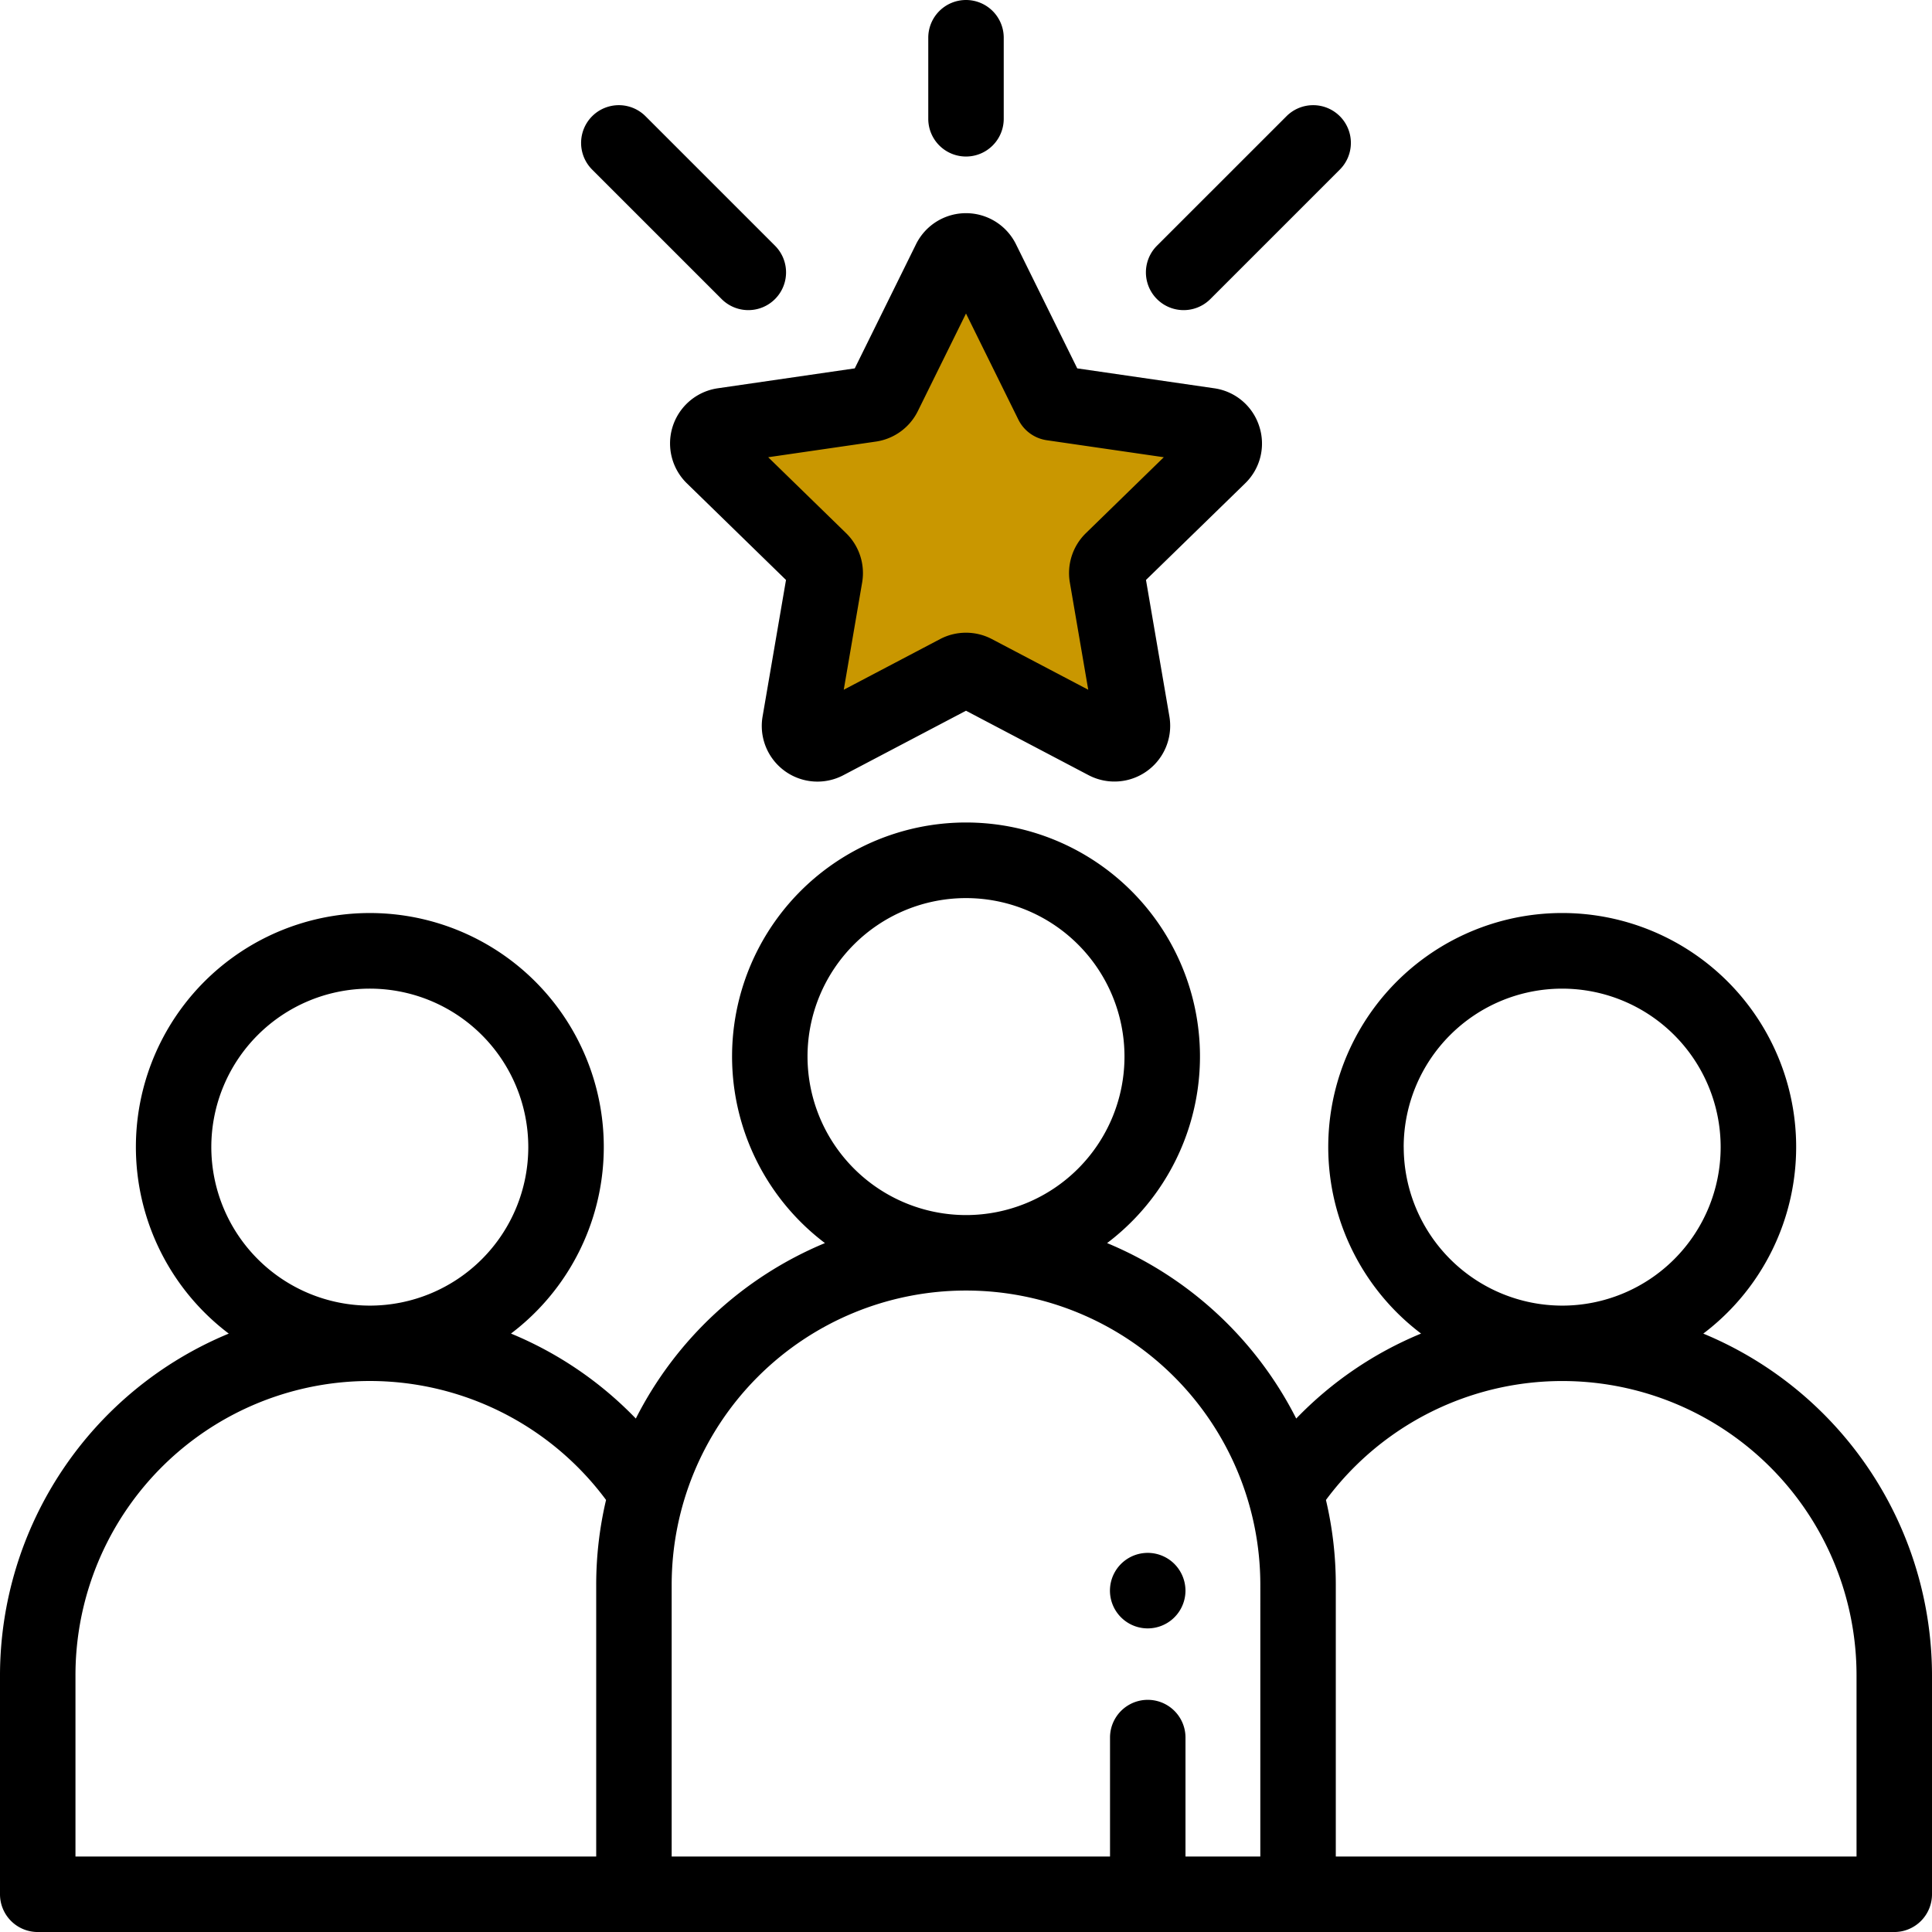
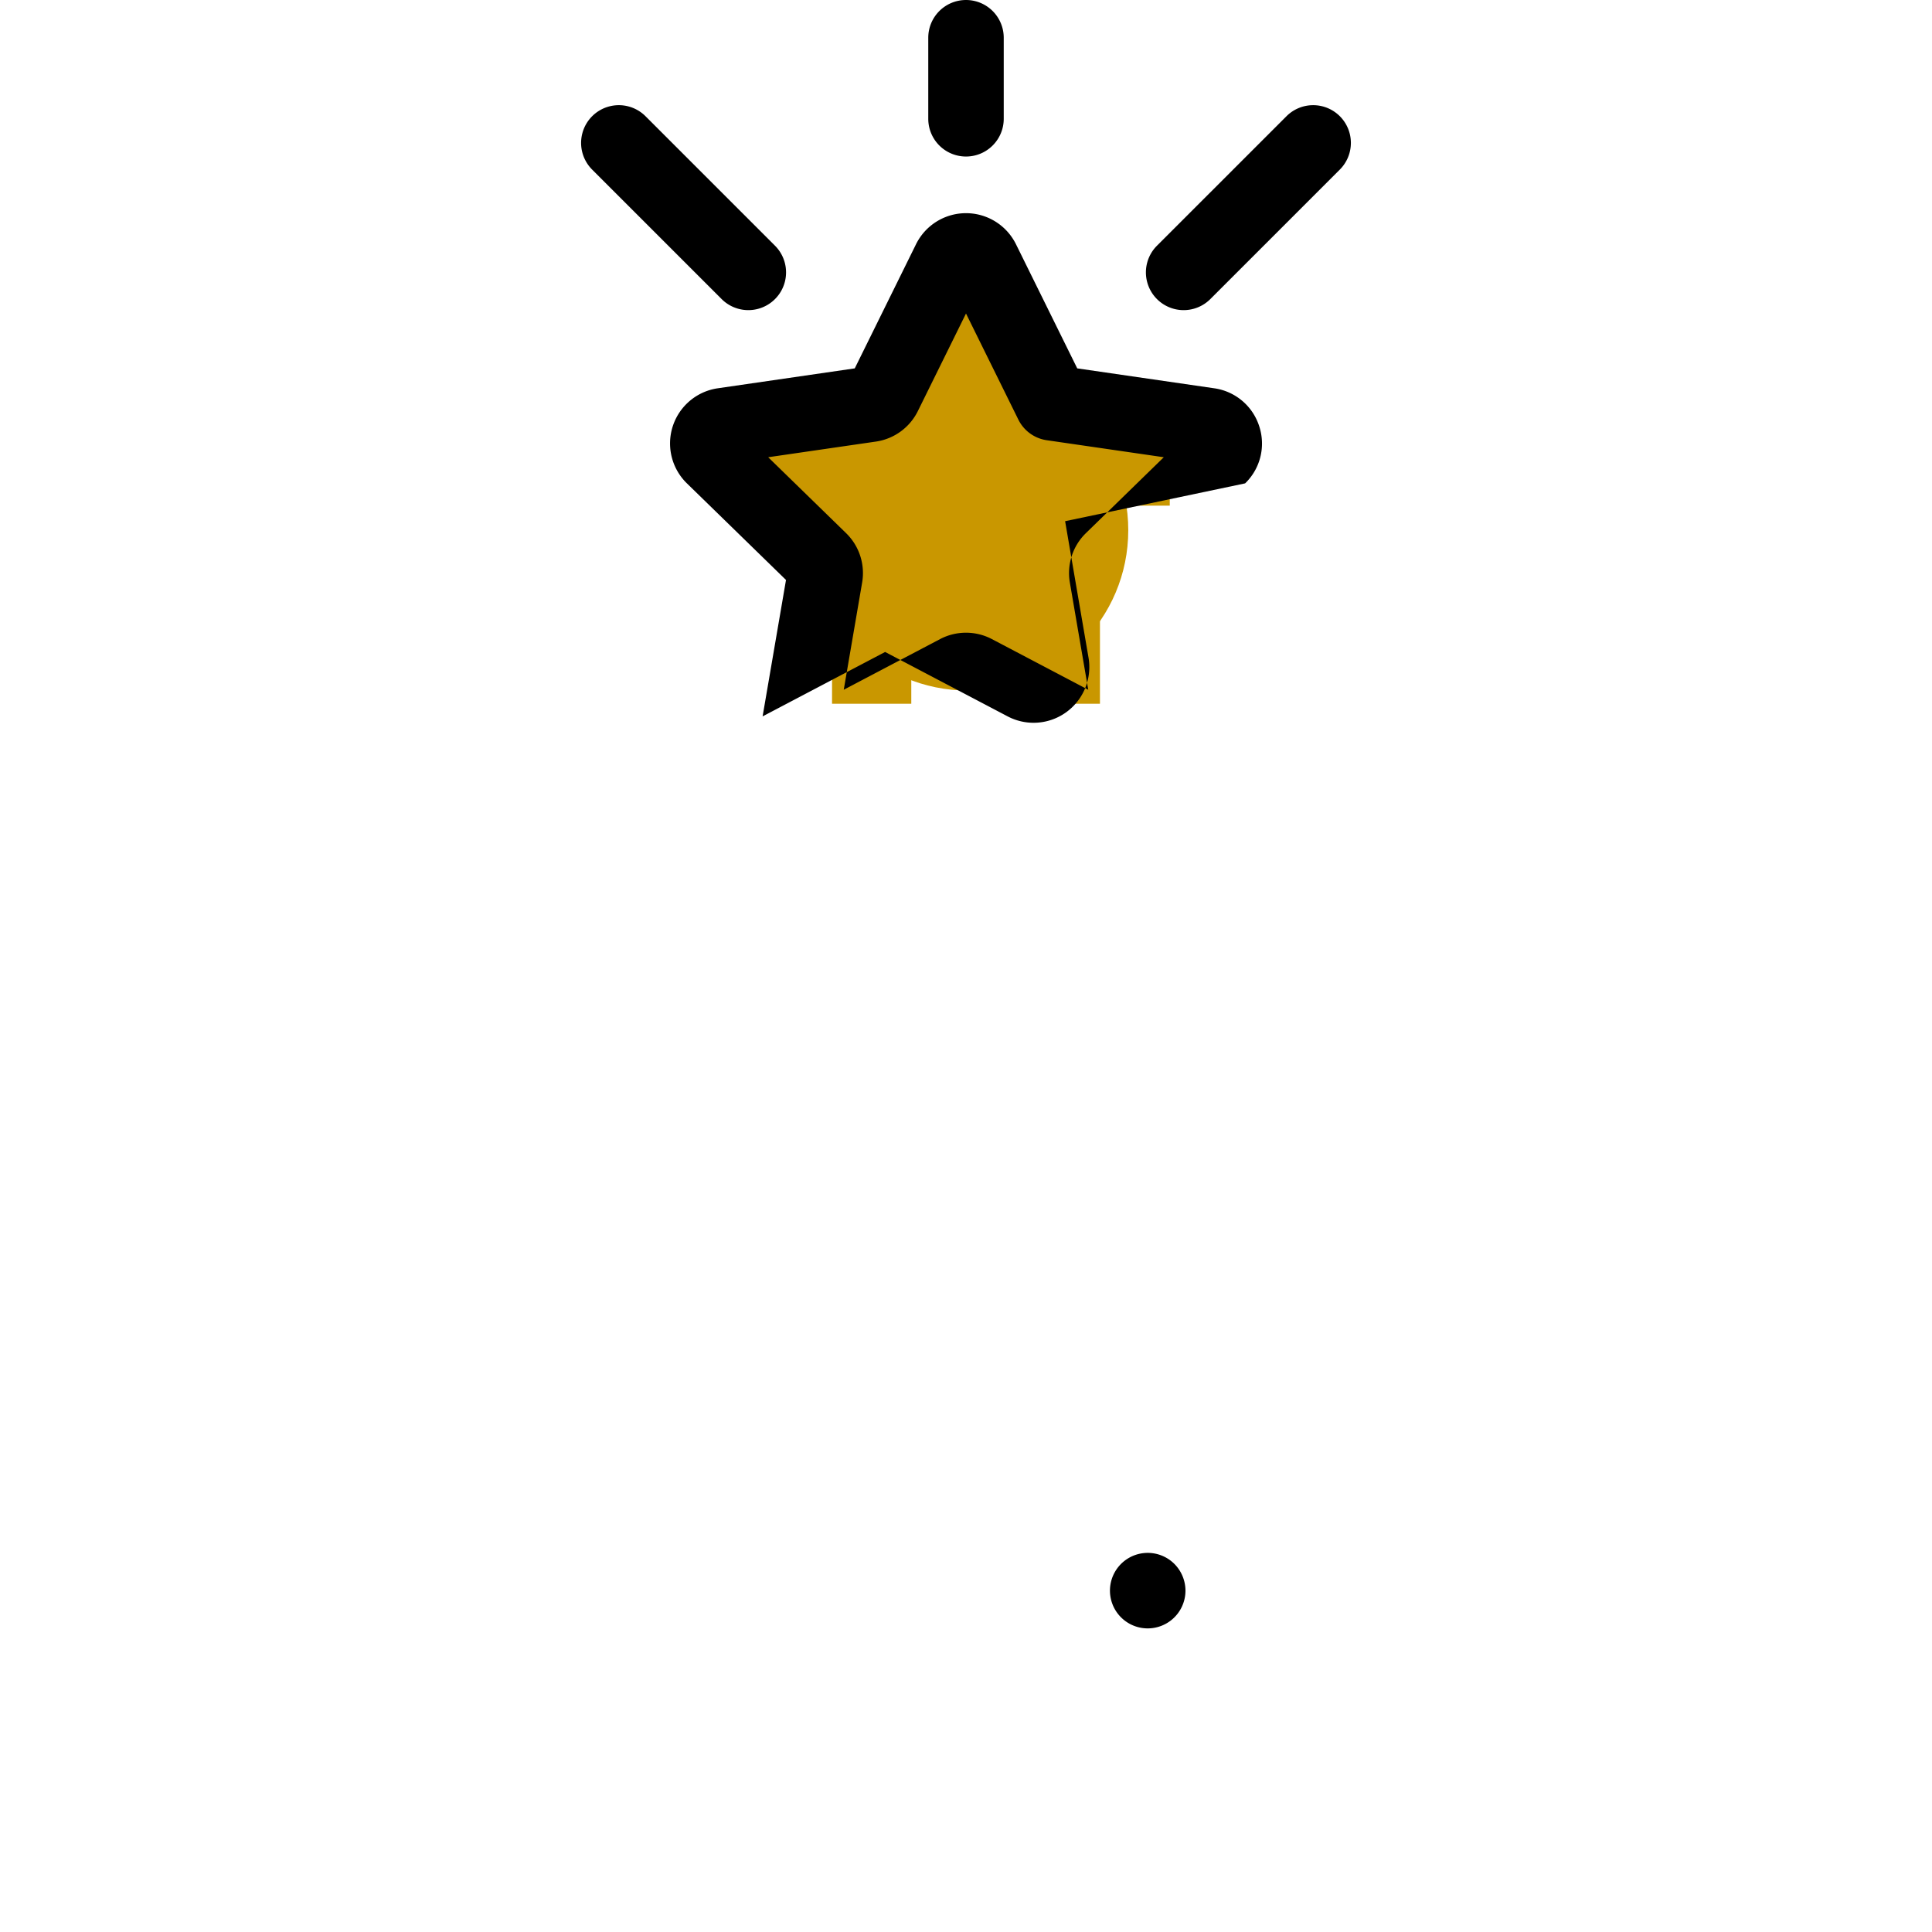
<svg xmlns="http://www.w3.org/2000/svg" viewBox="0 0 282.984 282.984">
  <defs>
    <style>
      .cls-1 {
        fill: #c99700;
      }
    </style>
  </defs>
  <g id="Group_268" data-name="Group 268" transform="translate(1179 -2188)">
    <g id="Group_258" data-name="Group 258" transform="translate(-1068.459 2231.94)">
      <circle id="Ellipse_21" data-name="Ellipse 21" class="cls-1" cx="23.49" cy="23.49" r="23.49" transform="translate(7.738 10.225)" />
      <rect id="Rectangle_68" data-name="Rectangle 68" class="cls-1" width="60.797" height="11.607" transform="translate(0 18.516)" />
      <rect id="Rectangle_69" data-name="Rectangle 69" class="cls-1" width="28.741" height="11.607" transform="translate(36.202) rotate(90)" />
      <rect id="Rectangle_70" data-name="Rectangle 70" class="cls-1" width="28.741" height="11.607" transform="translate(50.572 30.399) rotate(90)" />
      <rect id="Rectangle_71" data-name="Rectangle 71" class="cls-1" width="28.741" height="11.607" transform="translate(22.937 30.399) rotate(90)" />
    </g>
    <g id="teamwork" transform="translate(-1179 2188)">
      <g id="Group_247" data-name="Group 247" transform="translate(0 120.493)">
        <g id="Group_246" data-name="Group 246">
-           <path id="Path_862" data-name="Path 862" d="M249.484,292.849a34.268,34.268,0,1,0-41.337-.006,54.027,54.027,0,0,0-18.287,12.447,54.5,54.5,0,0,0-27.7-25.7,34.268,34.268,0,1,0-41.329,0,54.5,54.5,0,0,0-27.7,25.7,54.02,54.02,0,0,0-18.287-12.447,34.267,34.267,0,1,0-41.337.006A54.248,54.248,0,0,0,0,342.914v32.057A5.527,5.527,0,0,0,5.527,380.5h271.93a5.527,5.527,0,0,0,5.527-5.527V342.914A54.248,54.248,0,0,0,249.484,292.849ZM30.951,265.535a23.214,23.214,0,1,1,23.214,23.214A23.24,23.24,0,0,1,30.951,265.535Zm56.376,64.117v39.791H11.054v-26.53a43.1,43.1,0,0,1,77.716-25.7A54.125,54.125,0,0,0,87.327,329.652Zm30.951-77.379a23.214,23.214,0,1,1,23.214,23.214A23.24,23.24,0,0,1,118.279,252.274ZM184.6,369.444H173.641V352.019a5.527,5.527,0,1,0-11.054,0v17.425H98.381V329.652a43.111,43.111,0,1,1,86.222,0Zm21-103.908a23.214,23.214,0,1,1,23.214,23.214A23.24,23.24,0,0,1,205.606,265.535ZM271.93,369.444H195.657V329.652a54.124,54.124,0,0,0-1.443-12.434,43.1,43.1,0,0,1,77.716,25.7Z" transform="translate(0 -218.006)" />
-         </g>
+           </g>
      </g>
      <g id="Group_249" data-name="Group 249" transform="translate(167.849 15.405)">
        <g id="Group_248" data-name="Group 248">
          <path id="Path_863" data-name="Path 863" d="M332.087,29.491a5.527,5.527,0,0,0-7.817,0L305.3,48.456a5.527,5.527,0,0,0,7.817,7.817l18.965-18.965A5.528,5.528,0,0,0,332.087,29.491Z" transform="translate(-303.686 -27.872)" />
        </g>
      </g>
      <g id="Group_251" data-name="Group 251" transform="translate(85.115 15.405)">
        <g id="Group_250" data-name="Group 250">
          <path id="Path_864" data-name="Path 864" d="M182.4,48.456,163.434,29.491a5.527,5.527,0,1,0-7.817,7.817l18.966,18.965a5.527,5.527,0,0,0,7.816-7.817Z" transform="translate(-153.998 -27.872)" />
        </g>
      </g>
      <g id="Group_253" data-name="Group 253" transform="translate(135.965)">
        <g id="Group_252" data-name="Group 252">
          <path id="Path_865" data-name="Path 865" d="M251.527,0A5.527,5.527,0,0,0,246,5.527V17.4a5.527,5.527,0,1,0,11.054,0V5.527A5.527,5.527,0,0,0,251.527,0Z" transform="translate(-246)" />
        </g>
      </g>
      <g id="Group_255" data-name="Group 255" transform="translate(98.139 31.228)">
        <g id="Group_254" data-name="Group 254">
-           <path id="Path_866" data-name="Path 866" d="M263.862,87.7a8.113,8.113,0,0,0-6.59-5.556l-20.063-2.916-8.973-18.181a8.164,8.164,0,0,0-14.642,0l-8.973,18.181-20.063,2.916a8.164,8.164,0,0,0-4.526,13.925l14.518,14.151-3.427,19.982a8.154,8.154,0,0,0,11.845,8.607l17.946-9.435,17.945,9.434a8.164,8.164,0,0,0,11.846-8.606l-3.427-19.982L261.8,96.072A8.114,8.114,0,0,0,263.862,87.7Zm-25.388,15.666a8.165,8.165,0,0,0-2.348,7.226l2.694,15.708-14.107-7.416a8.164,8.164,0,0,0-7.6,0L203.009,126.3l2.694-15.709a8.163,8.163,0,0,0-2.348-7.225L191.942,92.244l15.771-2.292a8.16,8.16,0,0,0,6.148-4.466l7.054-14.292,7.667,15.535a5.528,5.528,0,0,0,4.159,3.023l17.146,2.492Z" transform="translate(-177.562 -56.5)" />
+           <path id="Path_866" data-name="Path 866" d="M263.862,87.7a8.113,8.113,0,0,0-6.59-5.556l-20.063-2.916-8.973-18.181a8.164,8.164,0,0,0-14.642,0l-8.973,18.181-20.063,2.916a8.164,8.164,0,0,0-4.526,13.925l14.518,14.151-3.427,19.982l17.946-9.435,17.945,9.434a8.164,8.164,0,0,0,11.846-8.606l-3.427-19.982L261.8,96.072A8.114,8.114,0,0,0,263.862,87.7Zm-25.388,15.666a8.165,8.165,0,0,0-2.348,7.226l2.694,15.708-14.107-7.416a8.164,8.164,0,0,0-7.6,0L203.009,126.3l2.694-15.709a8.163,8.163,0,0,0-2.348-7.225L191.942,92.244l15.771-2.292a8.16,8.16,0,0,0,6.148-4.466l7.054-14.292,7.667,15.535a5.528,5.528,0,0,0,4.159,3.023l17.146,2.492Z" transform="translate(-177.562 -56.5)" />
        </g>
      </g>
      <g id="Group_257" data-name="Group 257" transform="translate(162.589 227.46)">
        <g id="Group_256" data-name="Group 256">
          <path id="Path_867" data-name="Path 867" d="M303.6,413.154a5.53,5.53,0,1,0,1.619,3.913A5.573,5.573,0,0,0,303.6,413.154Z" transform="translate(-294.17 -411.54)" />
        </g>
      </g>
    </g>
  </g>
</svg>